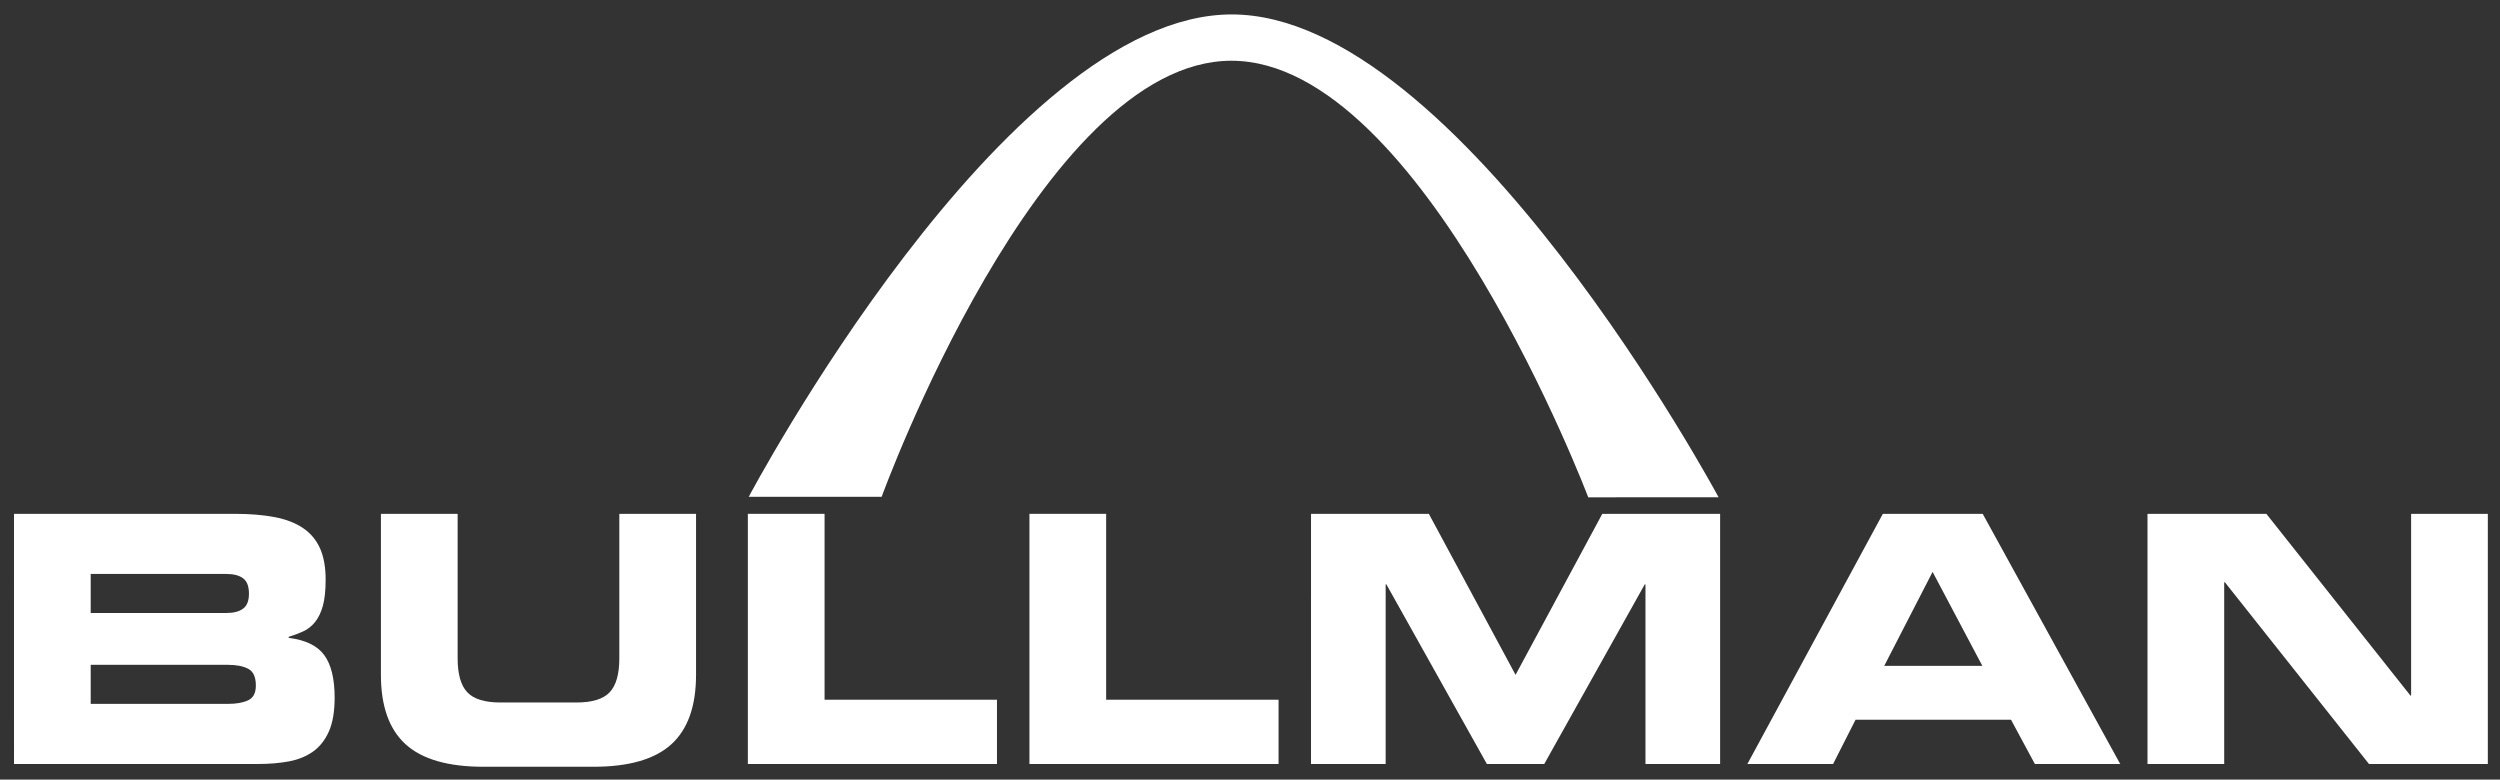
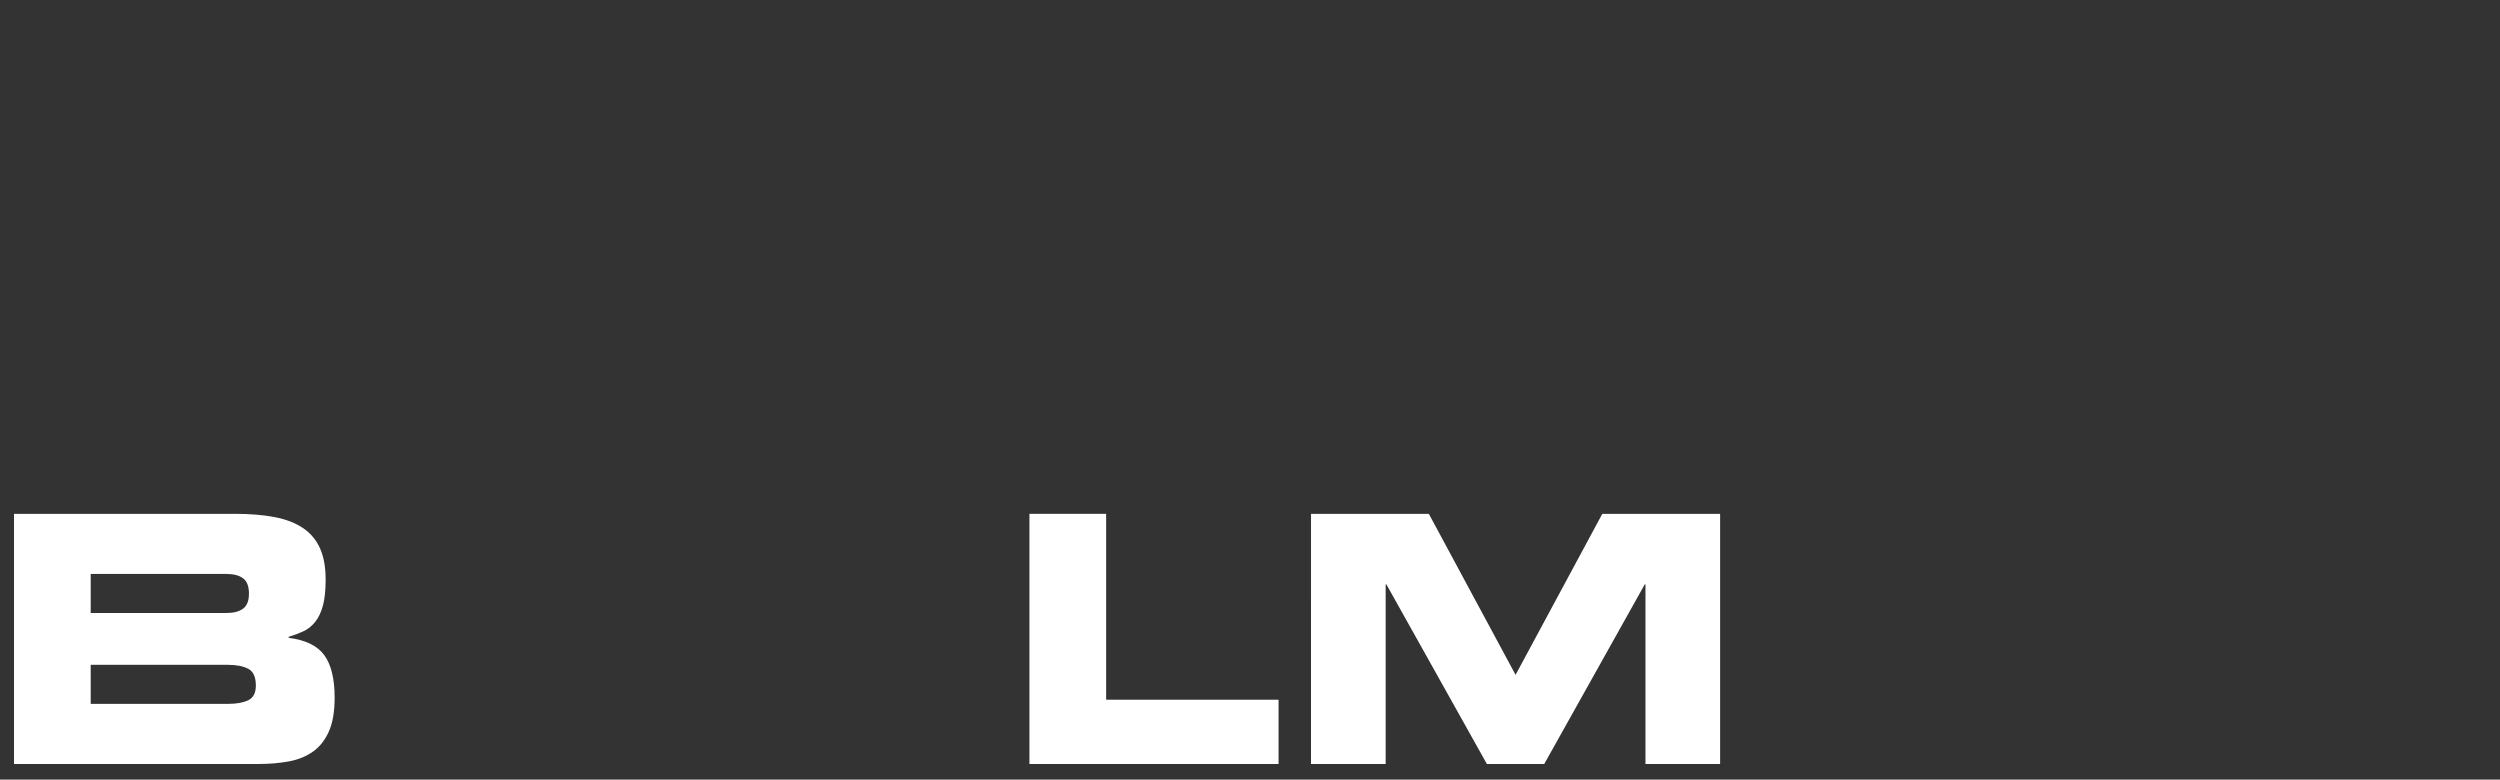
<svg xmlns="http://www.w3.org/2000/svg" id="svg8455" version="1.1" viewBox="0 0 180.295 56.222" height="56.222mm" width="180.295mm">
  <rect x="0" y="0" width="180.295" height="56.222" fill="#333333" stroke="none" />
  <defs id="defs8449" />
  <g transform="translate(-12.284,-11.865)" id="layer1">
    <g style="fill:#ffffff" transform="matrix(0.353,0,0,0.353,-2.628,-51.242)" id="surface1327331">
      <path style="fill:#ffffff;fill-opacity:1;fill-rule:nonzero;stroke:none" d="m 60.773,322.574 h 28.094 c 1.695,0 3.059,-0.246 4.094,-0.742 1.035,-0.492 1.555,-1.492 1.555,-3 0,-1.738 -0.52,-2.883 -1.555,-3.422 -1.035,-0.543 -2.398,-0.812 -4.094,-0.812 h -28.094 z m 0,-18.566 h 27.742 c 1.457,0 2.59,-0.293 3.387,-0.883 0.801,-0.586 1.203,-1.609 1.203,-3.07 0,-1.504 -0.402,-2.551 -1.203,-3.141 -0.797,-0.586 -1.93,-0.883 -3.387,-0.883 H 60.773 Z M 45.105,283.75 h 45.105 c 3.105,0 5.824,0.223 8.152,0.672 2.328,0.445 4.27,1.199 5.824,2.258 1.551,1.059 2.703,2.449 3.457,4.164 0.754,1.719 1.129,3.824 1.129,6.316 0,2.215 -0.188,4.004 -0.562,5.367 -0.379,1.363 -0.906,2.469 -1.59,3.316 -0.684,0.848 -1.48,1.484 -2.398,1.906 -0.918,0.426 -1.918,0.801 -3,1.129 v 0.211 c 3.434,0.426 5.859,1.602 7.27,3.531 1.41,1.93 2.117,4.824 2.117,8.68 0,2.824 -0.387,5.121 -1.164,6.883 -0.777,1.766 -1.859,3.145 -3.246,4.133 -1.391,0.984 -3.035,1.656 -4.941,2.012 -1.906,0.352 -3.988,0.527 -6.246,0.527 h -49.906 z m 0,0" id="path12932" />
-       <path style="fill:#ffffff;fill-opacity:1;fill-rule:nonzero;stroke:none" d="m 120.066,283.75 h 15.672 v 29.508 c 0,3.246 0.66,5.562 1.977,6.953 1.316,1.387 3.574,2.082 6.777,2.082 h 15.527 c 3.199,0 5.461,-0.695 6.777,-2.082 1.316,-1.391 1.977,-3.707 1.977,-6.953 V 283.75 h 15.672 v 32.895 c 0,6.398 -1.684,11.129 -5.047,14.188 -3.367,3.059 -8.672,4.59 -15.918,4.59 h -22.449 c -7.246,0 -12.551,-1.531 -15.918,-4.59 -3.363,-3.059 -5.047,-7.789 -5.047,-14.188 z m 0,0" id="path12934" />
-       <path style="fill:#ffffff;fill-opacity:1;fill-rule:nonzero;stroke:none" d="m 195.031,283.75 h 15.672 v 37.977 h 35.223 v 13.129 h -50.895 z m 0,0" id="path12936" />
      <path style="fill:#ffffff;fill-opacity:1;fill-rule:nonzero;stroke:none" d="m 252.559,283.75 h 15.672 v 37.977 h 35.223 v 13.129 h -50.895 z m 0,0" id="path12938" />
      <path style="fill:#ffffff;fill-opacity:1;fill-rule:nonzero;stroke:none" d="m 310.086,283.75 h 24.07 L 351.875,316.645 369.594,283.75 h 24.07 v 51.105 h -15.25 v -36.707 h -0.141 l -20.539,36.707 h -11.719 l -20.539,-36.707 h -0.141 v 36.707 h -15.25 z m 0,0" id="path12940" />
-       <path style="fill:#ffffff;fill-opacity:1;fill-rule:nonzero;stroke:none" d="m 427.191,314.809 h 20.047 L 437.074,295.609 Z M 426.91,283.75 h 20.398 l 28.094,51.105 h -17.434 l -4.871,-9.035 h -31.766 l -4.586,9.035 h -17.508 z m 0,0" id="path12942" />
-       <path style="fill:#ffffff;fill-opacity:1;fill-rule:nonzero;stroke:none" d="m 480.98,283.75 h 24.281 l 29.434,37.129 h 0.141 V 283.75 h 15.672 v 51.105 h -24.281 l -29.438,-37.129 h -0.141 v 37.129 h -15.668 z m 0,0" id="path12944" />
-       <path style="fill:#ffffff;fill-opacity:1;fill-rule:nonzero;stroke:none" d="m 222.367,280.266 c 0,0 32.367,-89.082 71.457,-89.082 39.086,0 72.898,89.191 72.898,89.191 l 26.629,-0.012 c 0,0 -52.973,-98.641 -99.465,-98.641 -46.469,0 -98.676,98.555 -98.676,98.555 z m 0,0" id="path12946" />
    </g>
  </g>
</svg>